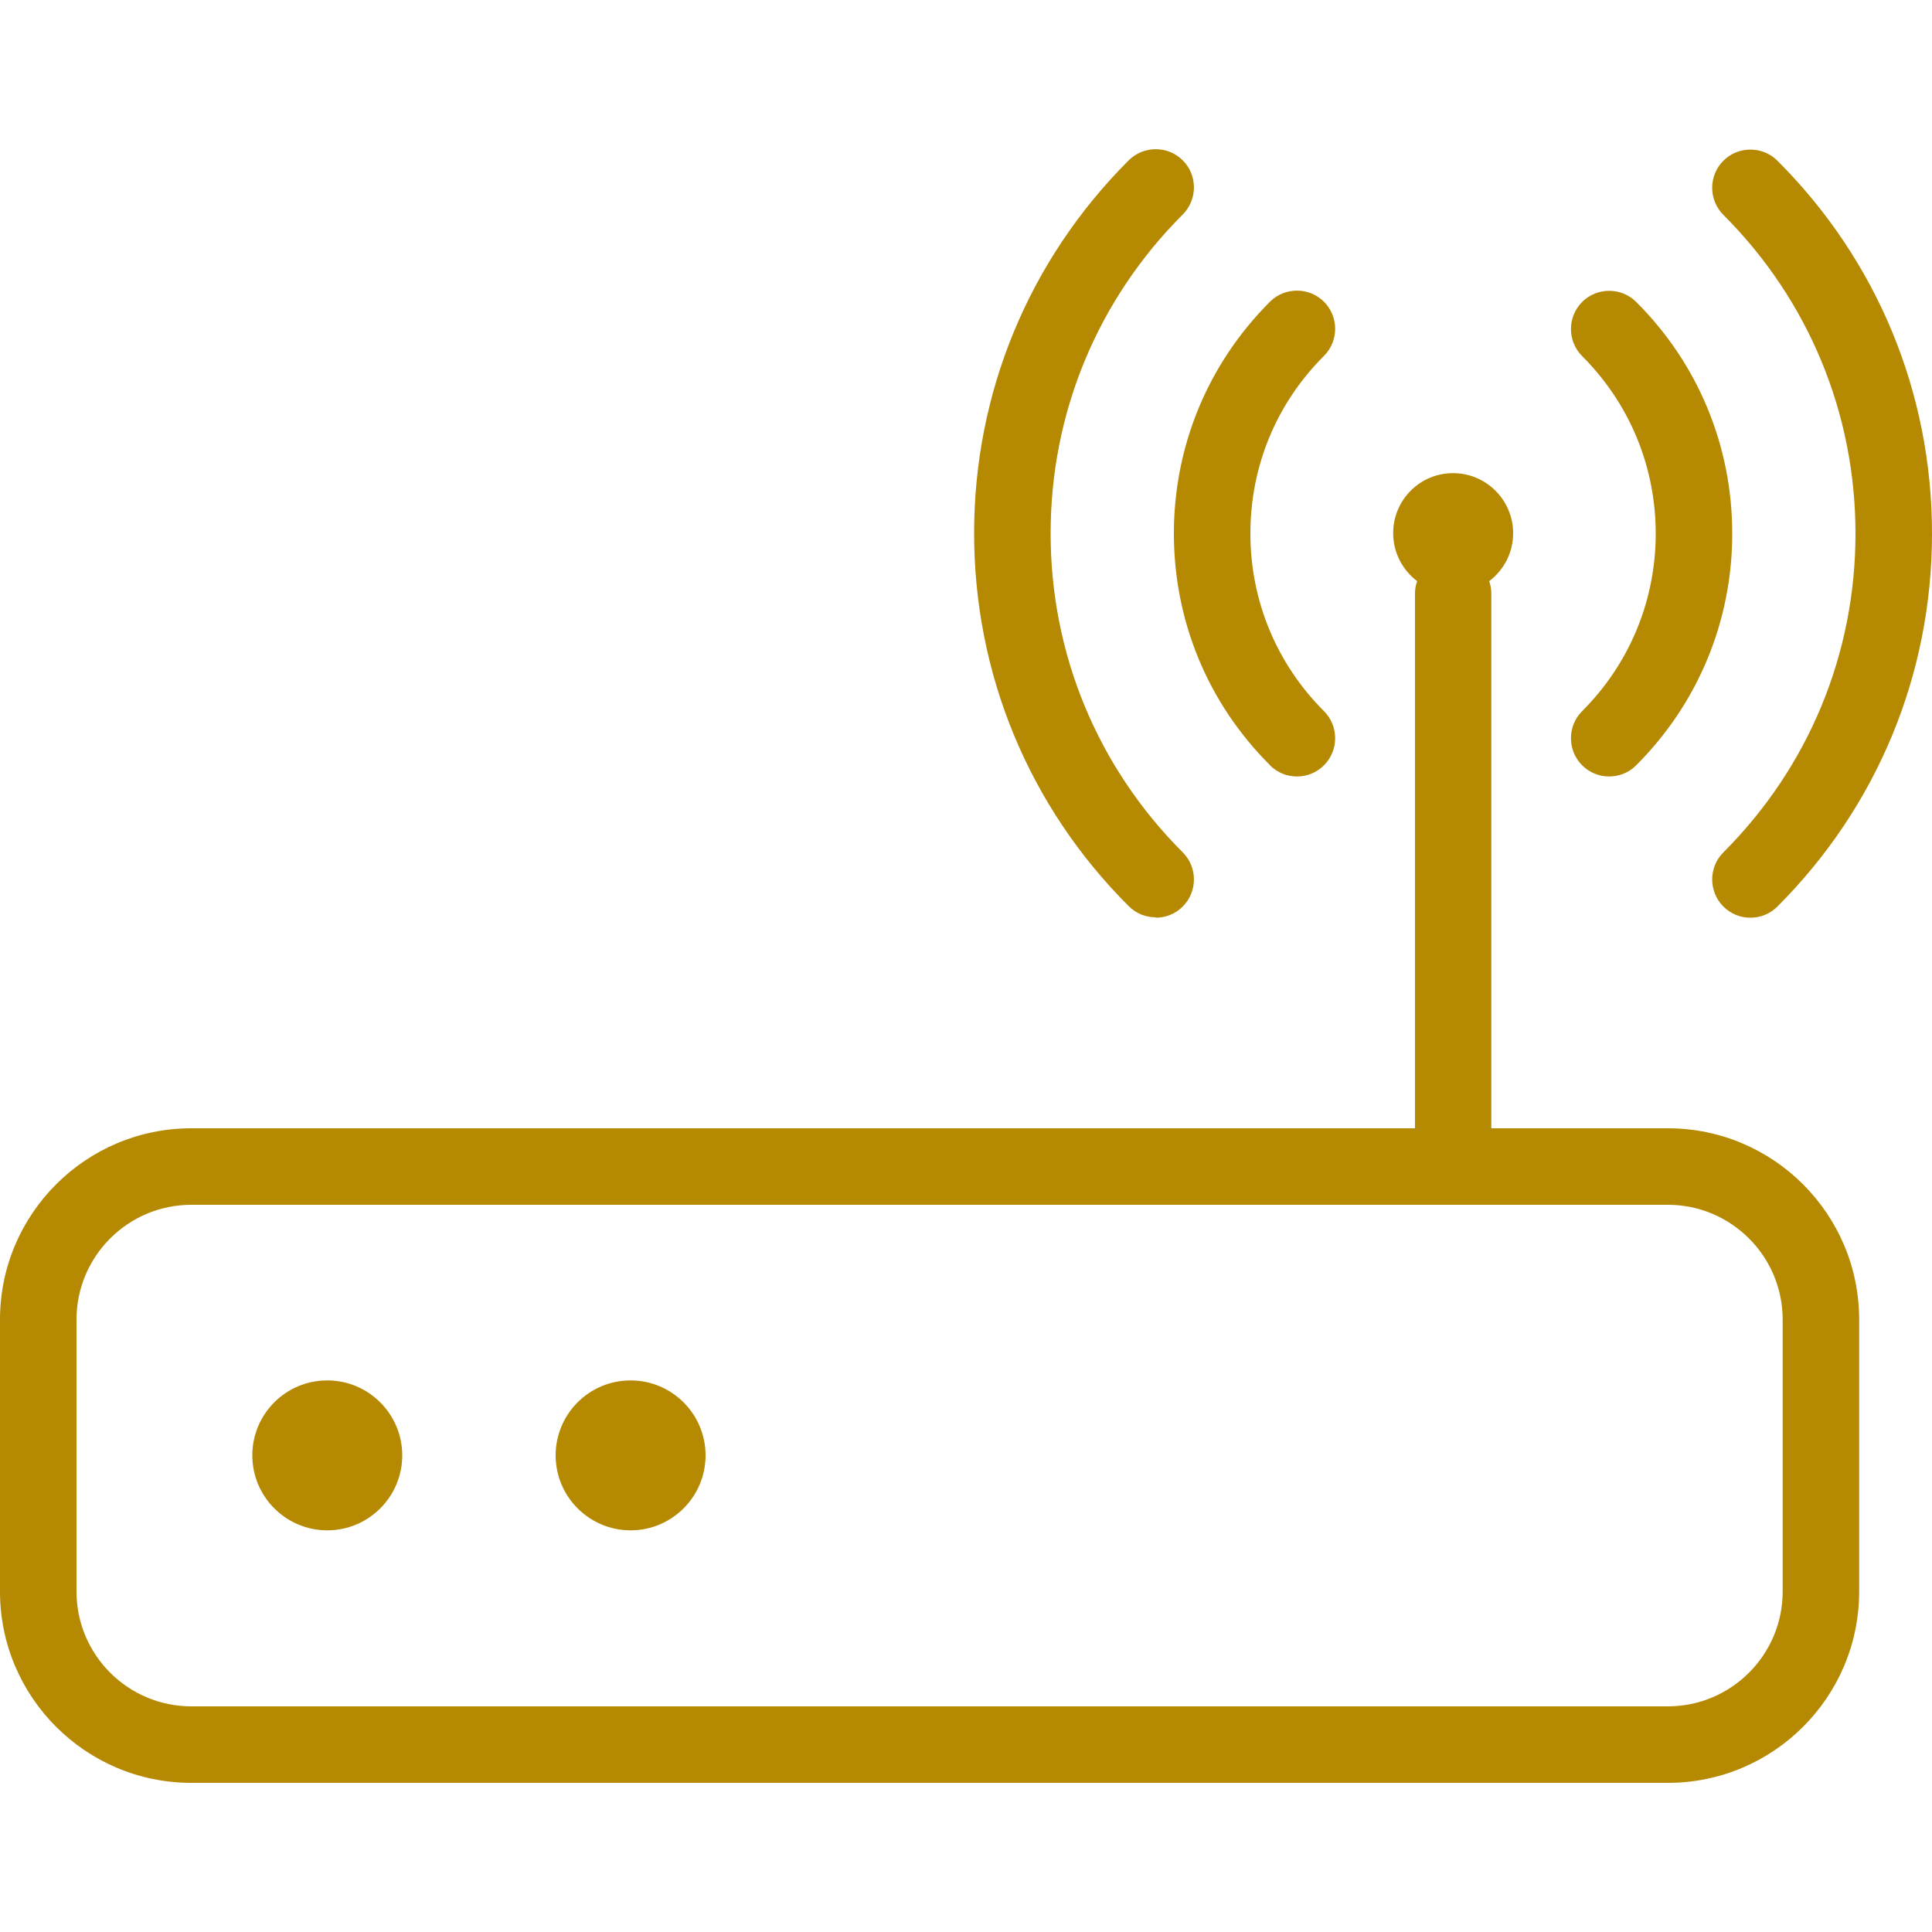
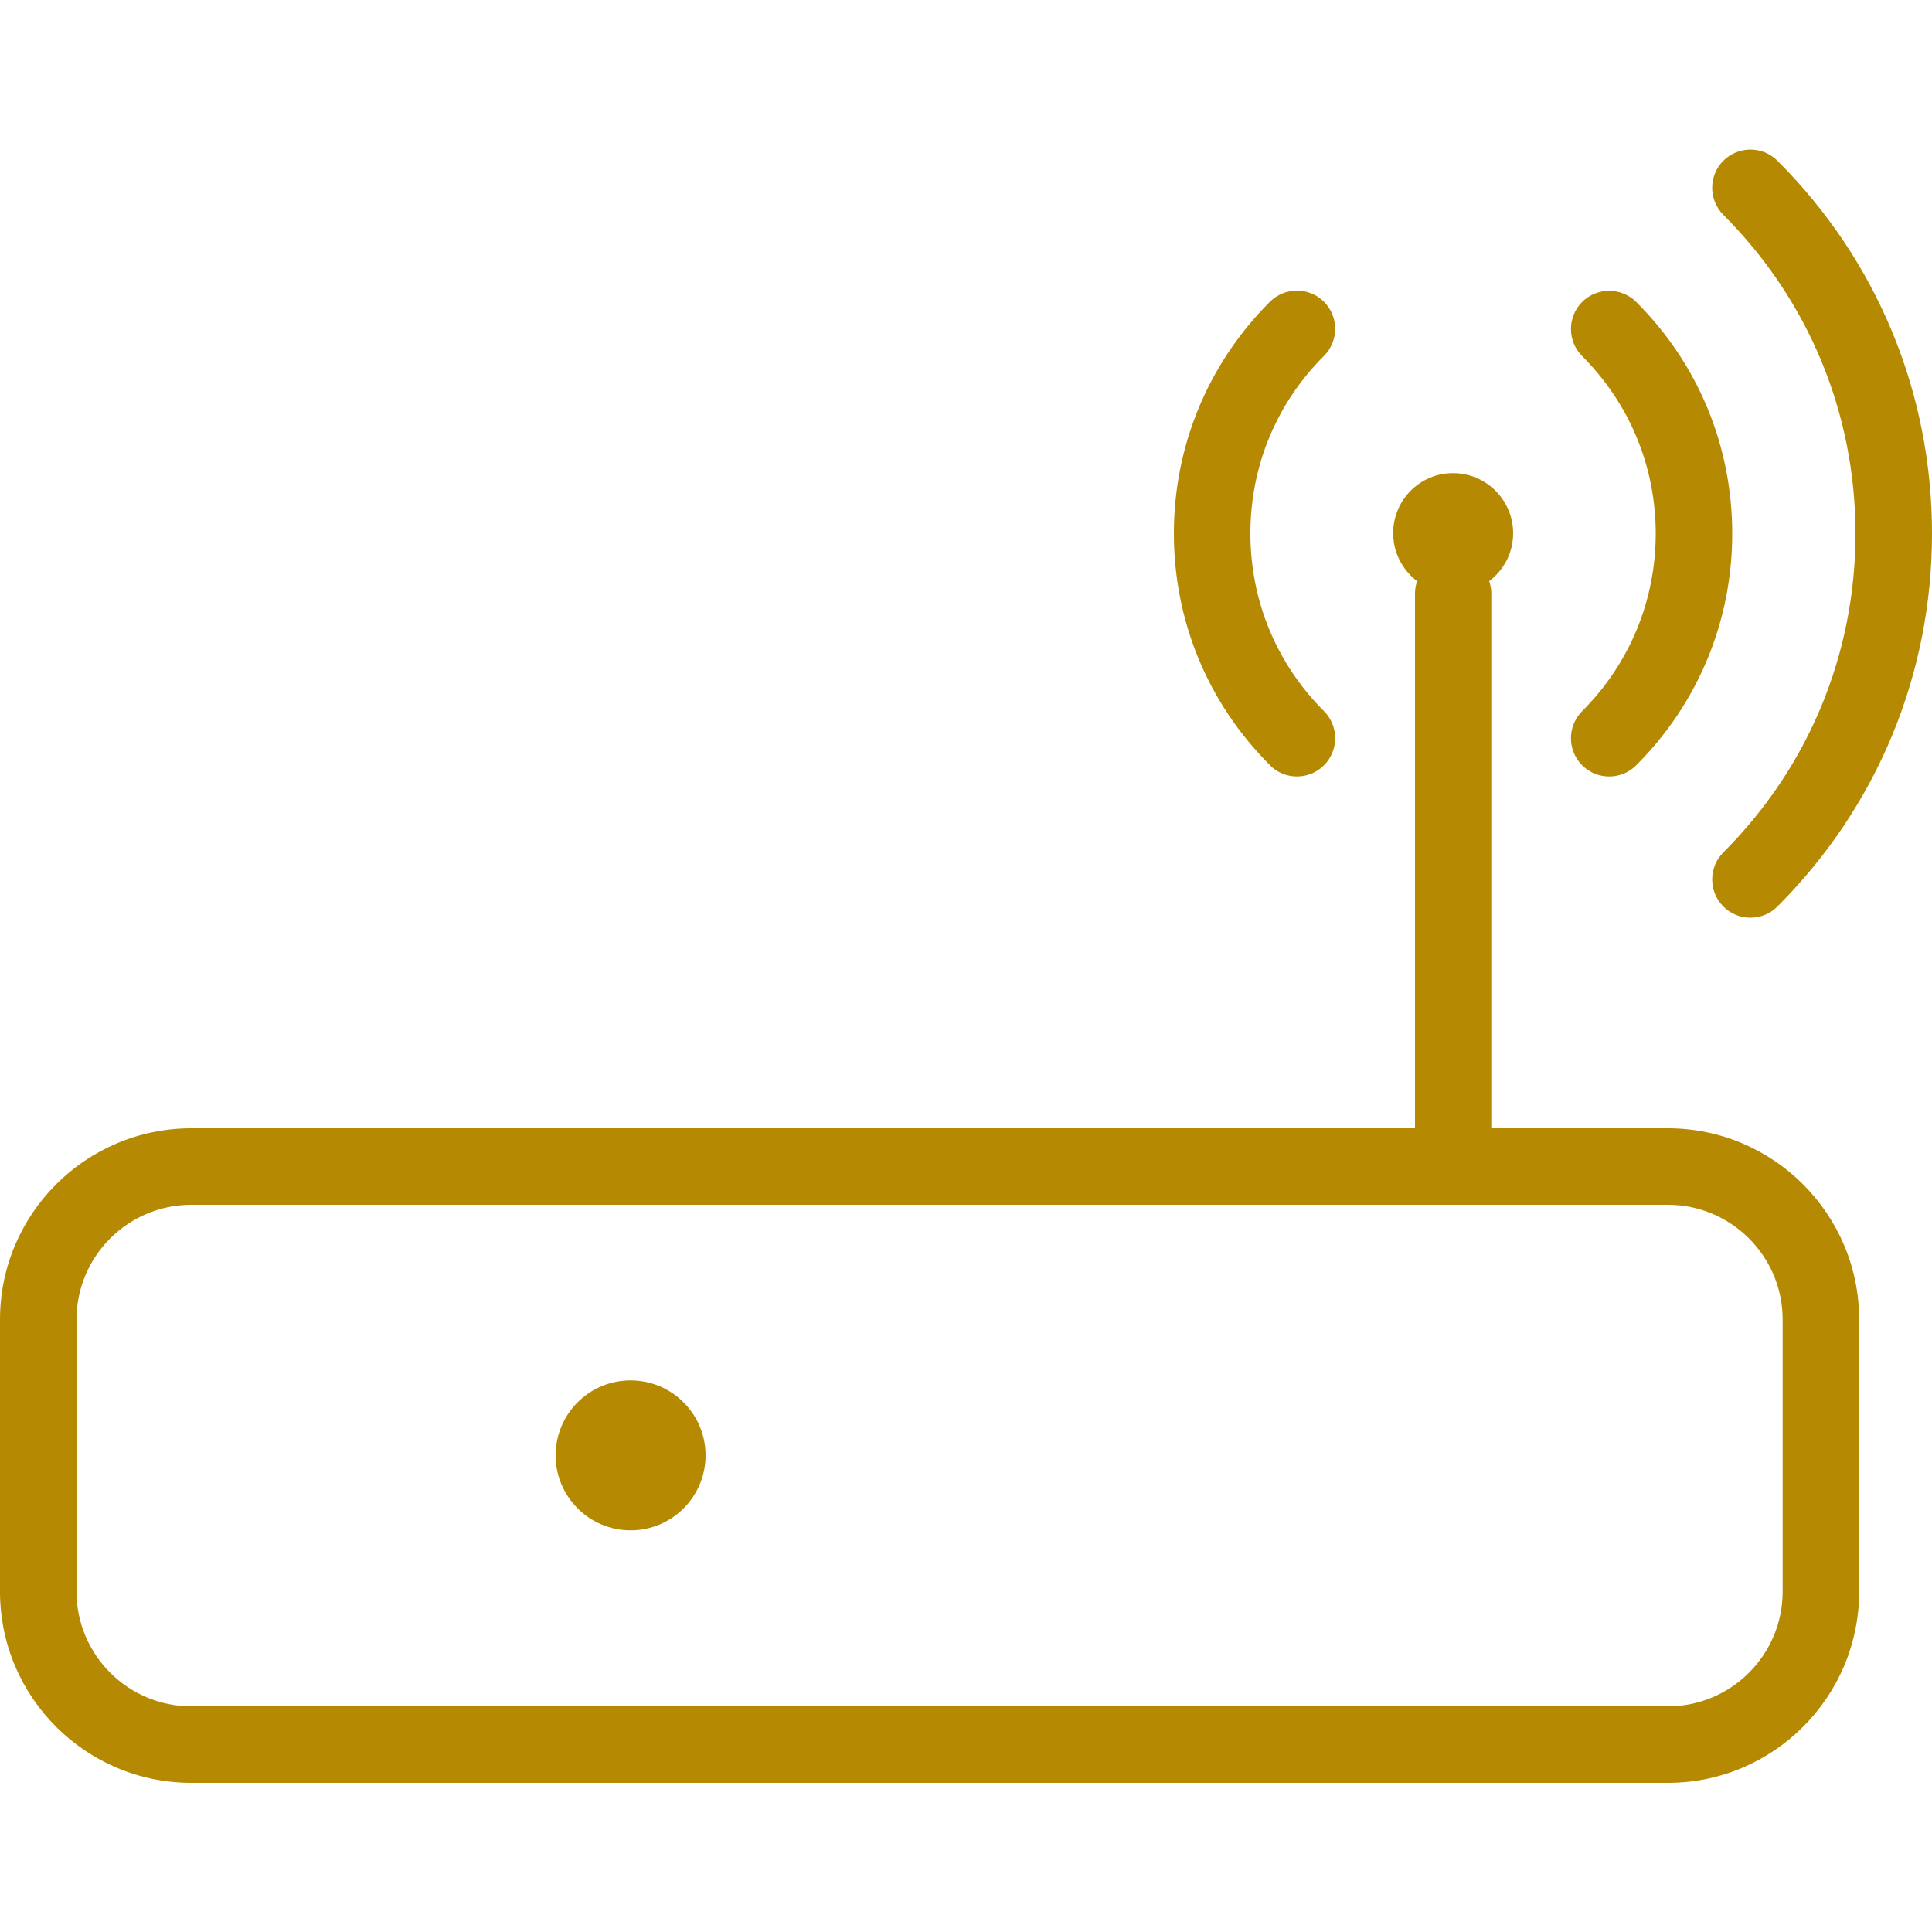
<svg xmlns="http://www.w3.org/2000/svg" id="Layer_1" viewBox="0 0 100 100">
  <defs>
    <style>      .st0 {        fill: #b58901;      }    </style>
  </defs>
  <path class="st0" d="M85.7,27.61c0,3.47-1.35,6.74-3.81,9.2-.77.77-.77,2.03,0,2.8.39.39.89.58,1.4.58s1.01-.19,1.4-.58c3.2-3.2,4.97-7.46,4.97-11.99s-1.76-8.79-4.97-11.99c-.77-.77-2.03-.77-2.8,0-.77.77-.77,2.03,0,2.8,2.46,2.46,3.81,5.72,3.81,9.2Z" />
  <path class="st0" d="M96.04,27.61c0,6.24-2.43,12.1-6.84,16.51-.77.77-.77,2.03,0,2.8.39.39.89.58,1.4.58s1.01-.19,1.4-.58c5.16-5.16,8-12.01,8-19.3s-2.84-14.15-8-19.3c-.77-.77-2.03-.77-2.8,0-.77.77-.77,2.03,0,2.8,4.41,4.41,6.84,10.27,6.84,16.51Z" />
  <path class="st0" d="M65.73,39.61c.39.39.89.58,1.4.58s1.01-.19,1.4-.58c.77-.77.77-2.03,0-2.8-2.46-2.46-3.81-5.72-3.81-9.2s1.35-6.74,3.81-9.19c.77-.77.77-2.03,0-2.8-.77-.77-2.03-.77-2.8,0-3.2,3.2-4.97,7.46-4.97,11.99s1.76,8.79,4.97,11.99Z" />
-   <path class="st0" d="M59.82,47.5c.51,0,1.01-.19,1.4-.58.77-.77.77-2.03,0-2.8-4.41-4.41-6.84-10.27-6.84-16.51s2.43-12.1,6.84-16.51c.77-.77.77-2.03,0-2.8-.77-.77-2.03-.77-2.8,0-5.16,5.16-8,12.01-8,19.3s2.84,14.15,8,19.3c.39.39.89.58,1.4.58Z" />
  <path class="st0" d="M86.33,58.4h-9.14v-27.69c0-.22-.04-.43-.11-.63.75-.57,1.24-1.46,1.24-2.48,0-1.71-1.39-3.11-3.11-3.11s-3.1,1.39-3.1,3.11c0,1.01.49,1.91,1.24,2.48-.07.2-.11.41-.11.63v27.69H9.9c-5.46,0-9.9,4.44-9.9,9.9v14.08c0,5.46,4.44,9.9,9.9,9.9h76.43c5.46,0,9.9-4.44,9.9-9.9v-14.08c0-5.46-4.44-9.9-9.9-9.9ZM92.27,82.38c0,3.27-2.66,5.94-5.94,5.94H9.9c-3.27,0-5.94-2.66-5.94-5.94v-14.08c0-3.27,2.66-5.94,5.94-5.94h76.43c3.27,0,5.94,2.66,5.94,5.94v14.08Z" />
-   <path class="st0" d="M16.94,71.45c-2.15,0-3.88,1.74-3.88,3.88s1.74,3.88,3.88,3.88,3.88-1.74,3.88-3.88-1.74-3.88-3.88-3.88Z" />
  <path class="st0" d="M32.64,71.45c-2.15,0-3.88,1.74-3.88,3.88s1.74,3.88,3.88,3.88,3.88-1.74,3.88-3.88-1.74-3.88-3.88-3.88Z" />
</svg>